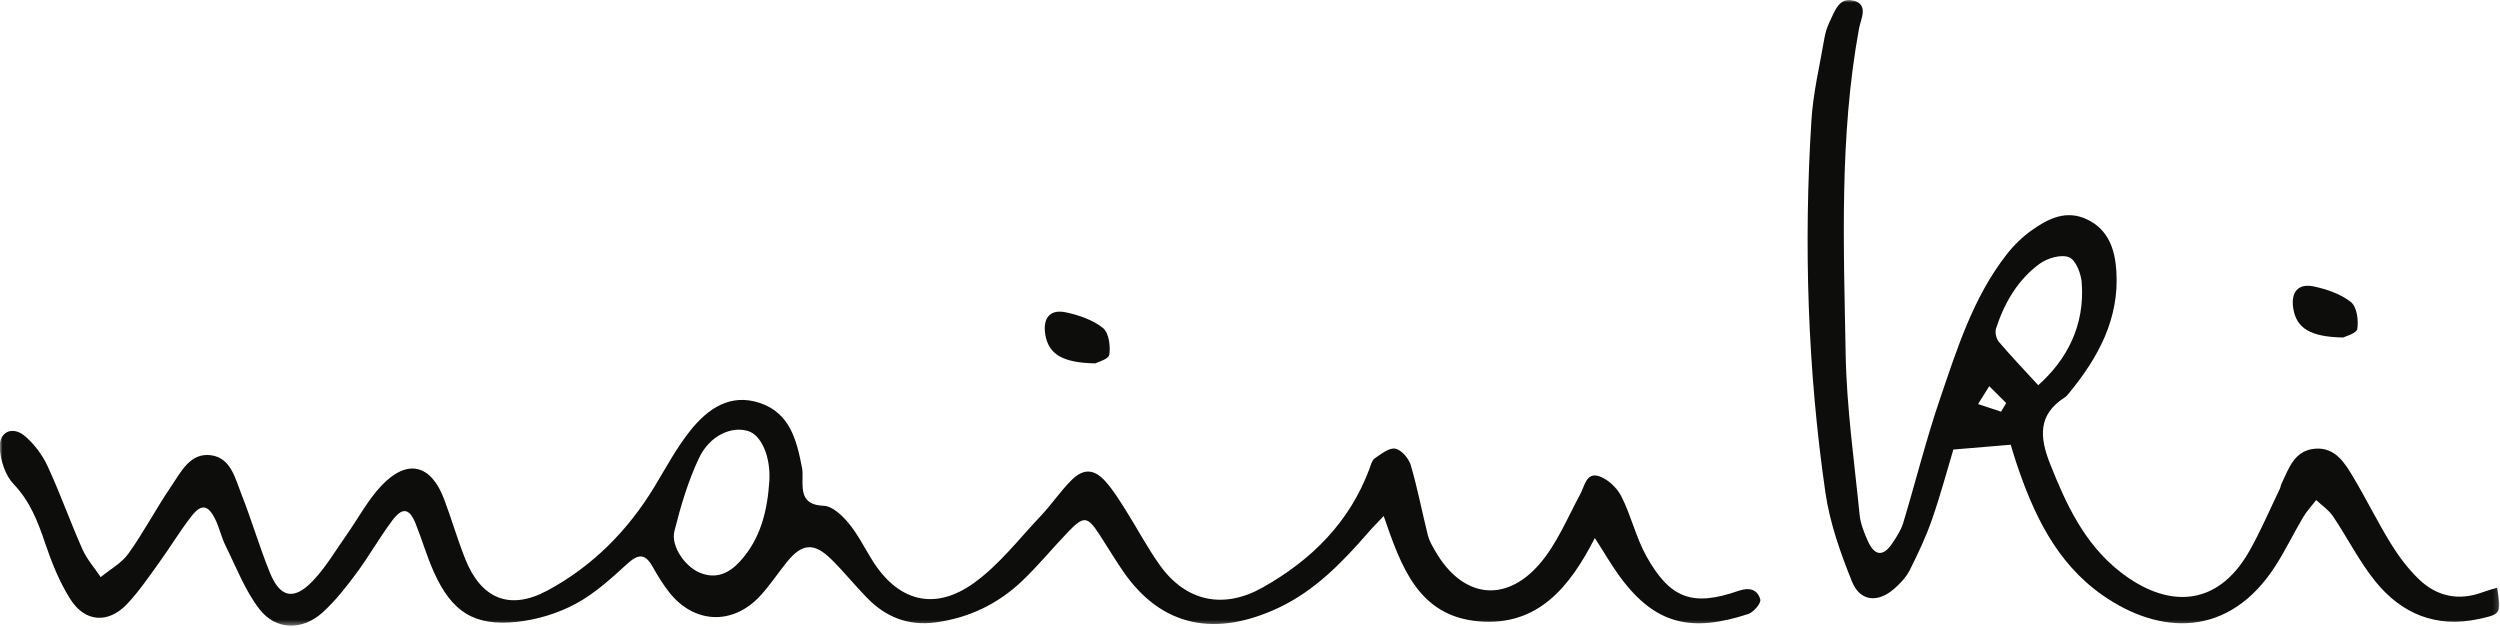
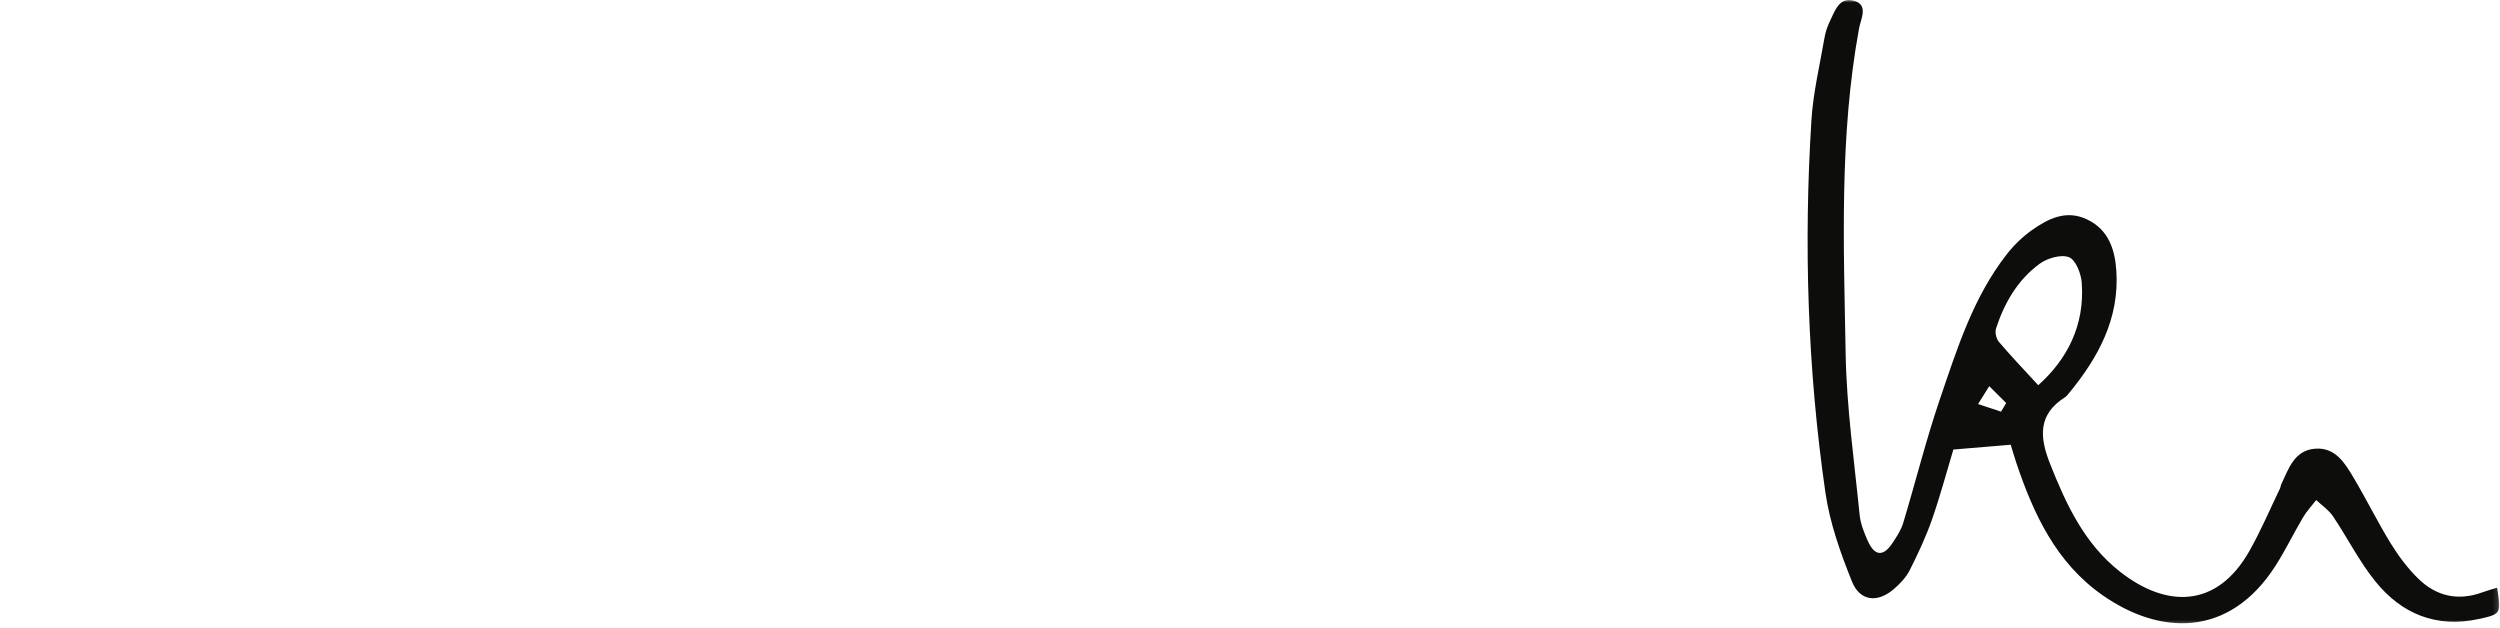
<svg xmlns="http://www.w3.org/2000/svg" height="123" viewBox="0 0 490 123" width="490">
  <mask id="a" fill="#fff">
    <path d="m0 0h489.855v122.626h-489.855z" fill="#fff" fill-rule="evenodd" />
  </mask>
  <g fill="#0d0d0b" fill-rule="evenodd">
-     <path d="m459.272 66.15c-6.532-.107-9.197-1.871-9.797-5.736-.489-3.157.945-4.927 4.046-4.266 2.553.546 5.275 1.476 7.264 3.059 1.154.921 1.511 3.539 1.248 5.249-.133.898-2.368 1.475-2.761 1.694" />
-     <path d="m214.662 71.221c-6.533-.108-9.197-1.873-9.797-5.737-.491-3.158.946-4.925 4.044-4.267 2.556.546 5.275 1.477 7.266 3.062 1.154.919 1.51 3.54 1.251 5.247-.137.896-2.371 1.473-2.764 1.695" mask="url(#a)" />
-     <path d="m150.8 94.145c.237-4.668-1.565-8.84-4.146-9.652-3.25-1.025-7.547.841-9.649 5.285-2.138 4.518-3.59 9.426-4.816 14.299-.746 2.964 2.069 6.968 4.955 8.166 3.181 1.322 5.726.151 7.879-2.196 4.115-4.492 5.4-10.035 5.777-15.902zm161.79 11.307c-4.947 9.652-11.182 17.323-22.759 16.33-11.824-1.017-15.195-10.696-18.626-20.642-1.15 1.225-2.135 2.198-3.041 3.241-5.086 5.868-10.522 11.449-17.616 14.768-12.127 5.675-22.818 3.944-30.473-7.25-1.596-2.337-3.051-4.769-4.594-7.145-2.339-3.597-3.066-3.691-6.115-.516-3.066 3.19-5.876 6.643-9.084 9.678-4.712 4.458-10.339 7.183-16.856 8.068-5.408.736-9.828-1.031-13.523-4.84-2.37-2.437-4.516-5.101-6.934-7.493-3.407-3.369-5.76-3.18-8.74.505-1.783 2.202-3.339 4.604-5.262 6.67-5.405 5.812-13.012 5.427-17.872-.83-1.176-1.509-2.201-3.165-3.129-4.842-1.402-2.533-2.719-2.749-4.968-.696-3.164 2.891-6.425 5.88-10.152 7.88-3.479 1.869-7.554 3.119-11.486 3.54-8.415.907-12.804-1.938-16.318-9.751-1.387-3.085-2.32-6.37-3.587-9.512-1.208-3.001-2.567-3.264-4.537-.64-2.512 3.345-4.578 7.026-7.07 10.388-2.015 2.717-4.14 5.437-6.637 7.692-3.925 3.543-9.126 3.514-12.345-.644-2.837-3.665-4.552-8.217-6.645-12.432-.85-1.707-1.239-3.649-2.101-5.349-1.359-2.68-2.689-2.889-4.545-.513-2.296 2.935-4.223 6.163-6.413 9.19-1.987 2.751-3.909 5.591-6.226 8.049-3.683 3.909-8.256 3.647-11.15-.917-2.145-3.386-3.681-7.24-4.969-11.064-1.425-4.222-2.952-8.149-6.159-11.504-1.616-1.693-2.542-4.576-2.705-6.993-.22-3.254 2.501-4.502 4.977-2.366 1.827 1.57 3.406 3.698 4.418 5.892 2.46 5.324 4.42 10.879 6.804 16.243.874 1.963 2.372 3.65 3.586 5.467 1.842-1.523 4.101-2.74 5.441-4.62 3.017-4.23 5.444-8.876 8.373-13.175 1.925-2.828 3.732-6.666 7.851-6.087 3.876.549 4.7 4.576 5.922 7.652 1.995 5.037 3.51 10.263 5.542 15.281 2.01 4.969 4.693 5.586 8.395 1.74 2.56-2.656 4.464-5.95 6.615-8.992 2.282-3.229 4.159-6.827 6.838-9.676 5.051-5.375 9.725-4.284 12.312 2.551 1.481 3.906 2.625 7.948 4.181 11.822 3.109 7.745 8.675 10.109 16.063 6.143 8.822-4.734 15.749-11.711 20.977-20.317 2.285-3.761 4.366-7.709 7.108-11.116 3.392-4.216 7.785-7.301 13.611-5.329 5.894 1.996 7.192 7.343 8.224 12.674.129.662.118 1.362.102 2.039-.068 2.917.08 5.279 4.162 5.428 1.673.058 3.593 1.868 4.831 3.358 1.792 2.151 3.081 4.729 4.562 7.136 5.031 8.193 12.236 10.266 20.071 4.615 4.948-3.569 8.829-8.643 13.085-13.142 2.098-2.212 3.815-4.797 5.965-6.954 2.365-2.378 4.486-2.279 6.723.233 1.491 1.674 2.691 3.626 3.898 5.533 2.301 3.631 4.298 7.472 6.805 10.954 5.076 7.046 12.423 8.594 20.073 4.288 9.56-5.377 17.005-12.741 20.931-23.235.275-.738.491-1.7 1.055-2.088 1.246-.855 2.834-2.123 4.025-1.891 1.205.232 2.64 1.909 3.031 3.233 1.333 4.533 2.211 9.198 3.364 13.791.273 1.073.884 2.083 1.446 3.062 5.218 9.07 13.636 10.371 20.432 2.511 3.388-3.92 5.452-9.011 7.958-13.652.897-1.659 1.201-4.311 3.624-3.571 1.745.534 3.579 2.261 4.434 3.938 1.934 3.795 2.883 8.115 4.954 11.818 4.647 8.307 9.072 9.856 18.026 6.732 2.207-.771 3.733-.221 4.268 1.698.197.704-1.308 2.496-2.349 2.838-11.146 3.651-18.219 2.102-25.115-7.233-1.726-2.343-3.175-4.882-4.962-7.652z" mask="url(#a)" />
    <path d="m392.202 80.686c.337-.563.676-1.126 1.013-1.689-1.108-1.101-2.218-2.205-3.322-3.306-.734 1.167-1.46 2.335-2.193 3.502 1.5.497 3.002.995 4.502 1.493zm7.295-5.183c5.585-4.987 9.166-11.667 8.519-20.133-.138-1.792-1.191-4.452-2.501-4.957-1.548-.601-4.209.176-5.725 1.272-4.307 3.136-6.923 7.664-8.565 12.689-.245.751.03 2.001.545 2.613 2.383 2.808 4.932 5.47 7.727 8.516zm-5.395 11.666c-3.777.318-7.18.601-11.244.94-1.229 4.076-2.533 8.972-4.194 13.738-1.185 3.398-2.737 6.688-4.356 9.907-.691 1.373-1.848 2.593-3.023 3.624-3.216 2.833-6.718 2.533-8.303-1.404-2.256-5.605-4.339-11.478-5.201-17.422-3.5-24.211-4.273-48.585-2.741-72.995.338-5.394 1.629-10.73 2.547-16.083.19-1.104.542-2.214 1.03-3.222.968-2.003 1.826-4.826 4.593-4.15 3.137.769 1.516 3.554 1.165 5.46-3.883 21.157-3.005 42.528-2.626 63.836.188 10.504 1.691 20.986 2.732 31.466.176 1.756.872 3.517 1.603 5.153 1.356 3.016 3.048 3.129 4.853.399.808-1.219 1.66-2.499 2.077-3.877 2.444-8.088 4.481-16.318 7.205-24.306 3.387-9.917 6.537-20.022 13.152-28.452 1.384-1.768 3.075-3.394 4.907-4.69 3.207-2.268 6.715-4.01 10.757-2.097 4.217 1.987 5.491 5.876 5.767 10.069.626 9.422-3.564 17.066-9.33 24.055-.218.264-.432.552-.711.73-5.348 3.376-5.027 7.804-2.949 13.056 3.163 8 6.756 15.674 13.671 21.12 9.024 7.11 18.989 7.325 25.415-4.055 2.216-3.924 3.988-8.097 5.95-12.162.145-.301.17-.659.315-.965 1.444-3.061 2.565-6.617 6.659-6.901 3.896-.272 5.755 2.784 7.436 5.612 2.547 4.271 4.744 8.758 7.349 12.99 1.529 2.485 3.338 4.889 5.42 6.916 3.524 3.425 7.795 4.377 12.53 2.633.935-.344 1.902-.598 2.875-.903.855 5.093.759 5.193-3.632 6.141-8.307 1.796-15.086-1.017-20.226-7.373-3.177-3.931-5.479-8.568-8.32-12.786-.828-1.231-2.174-2.116-3.278-3.159-.866 1.12-1.851 2.166-2.567 3.373-1.845 3.112-3.422 6.39-5.361 9.437-9.129 14.317-22.779 13.675-33.994 5.804-9.053-6.35-13.507-15.897-16.895-26.035-.391-1.169-.727-2.354-1.057-3.422z" mask="url(#a)" />
  </g>
</svg>